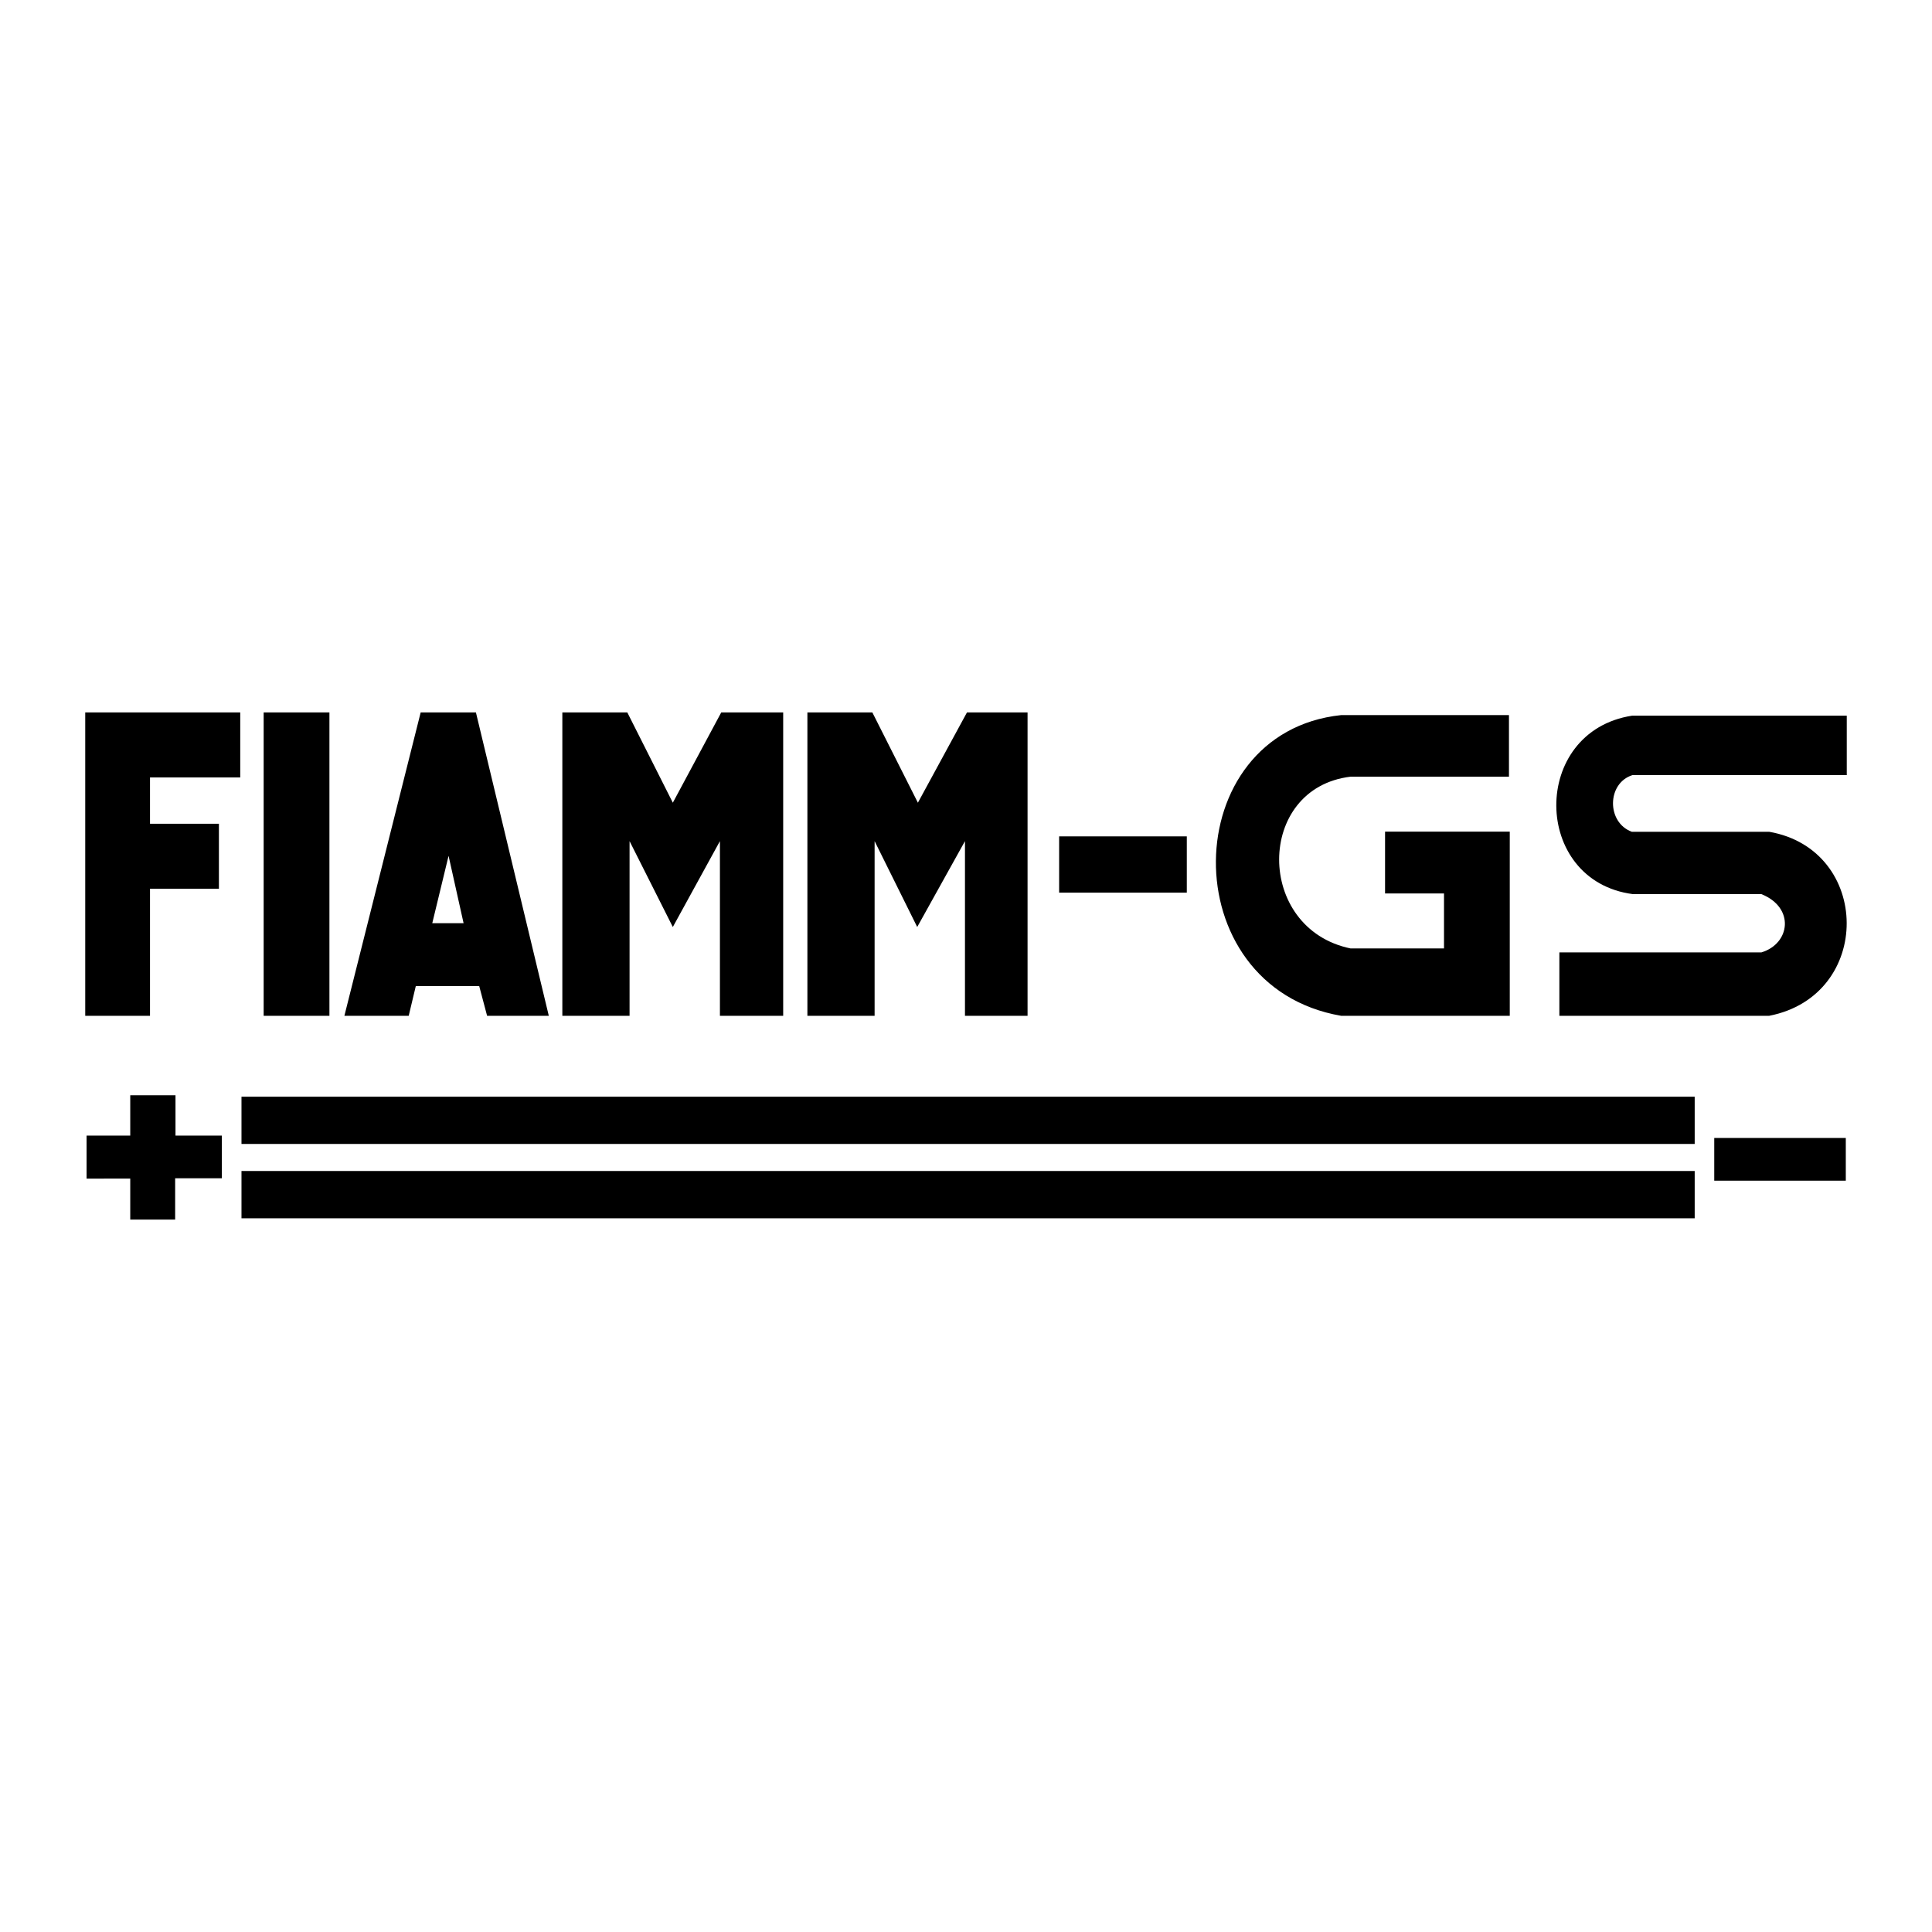
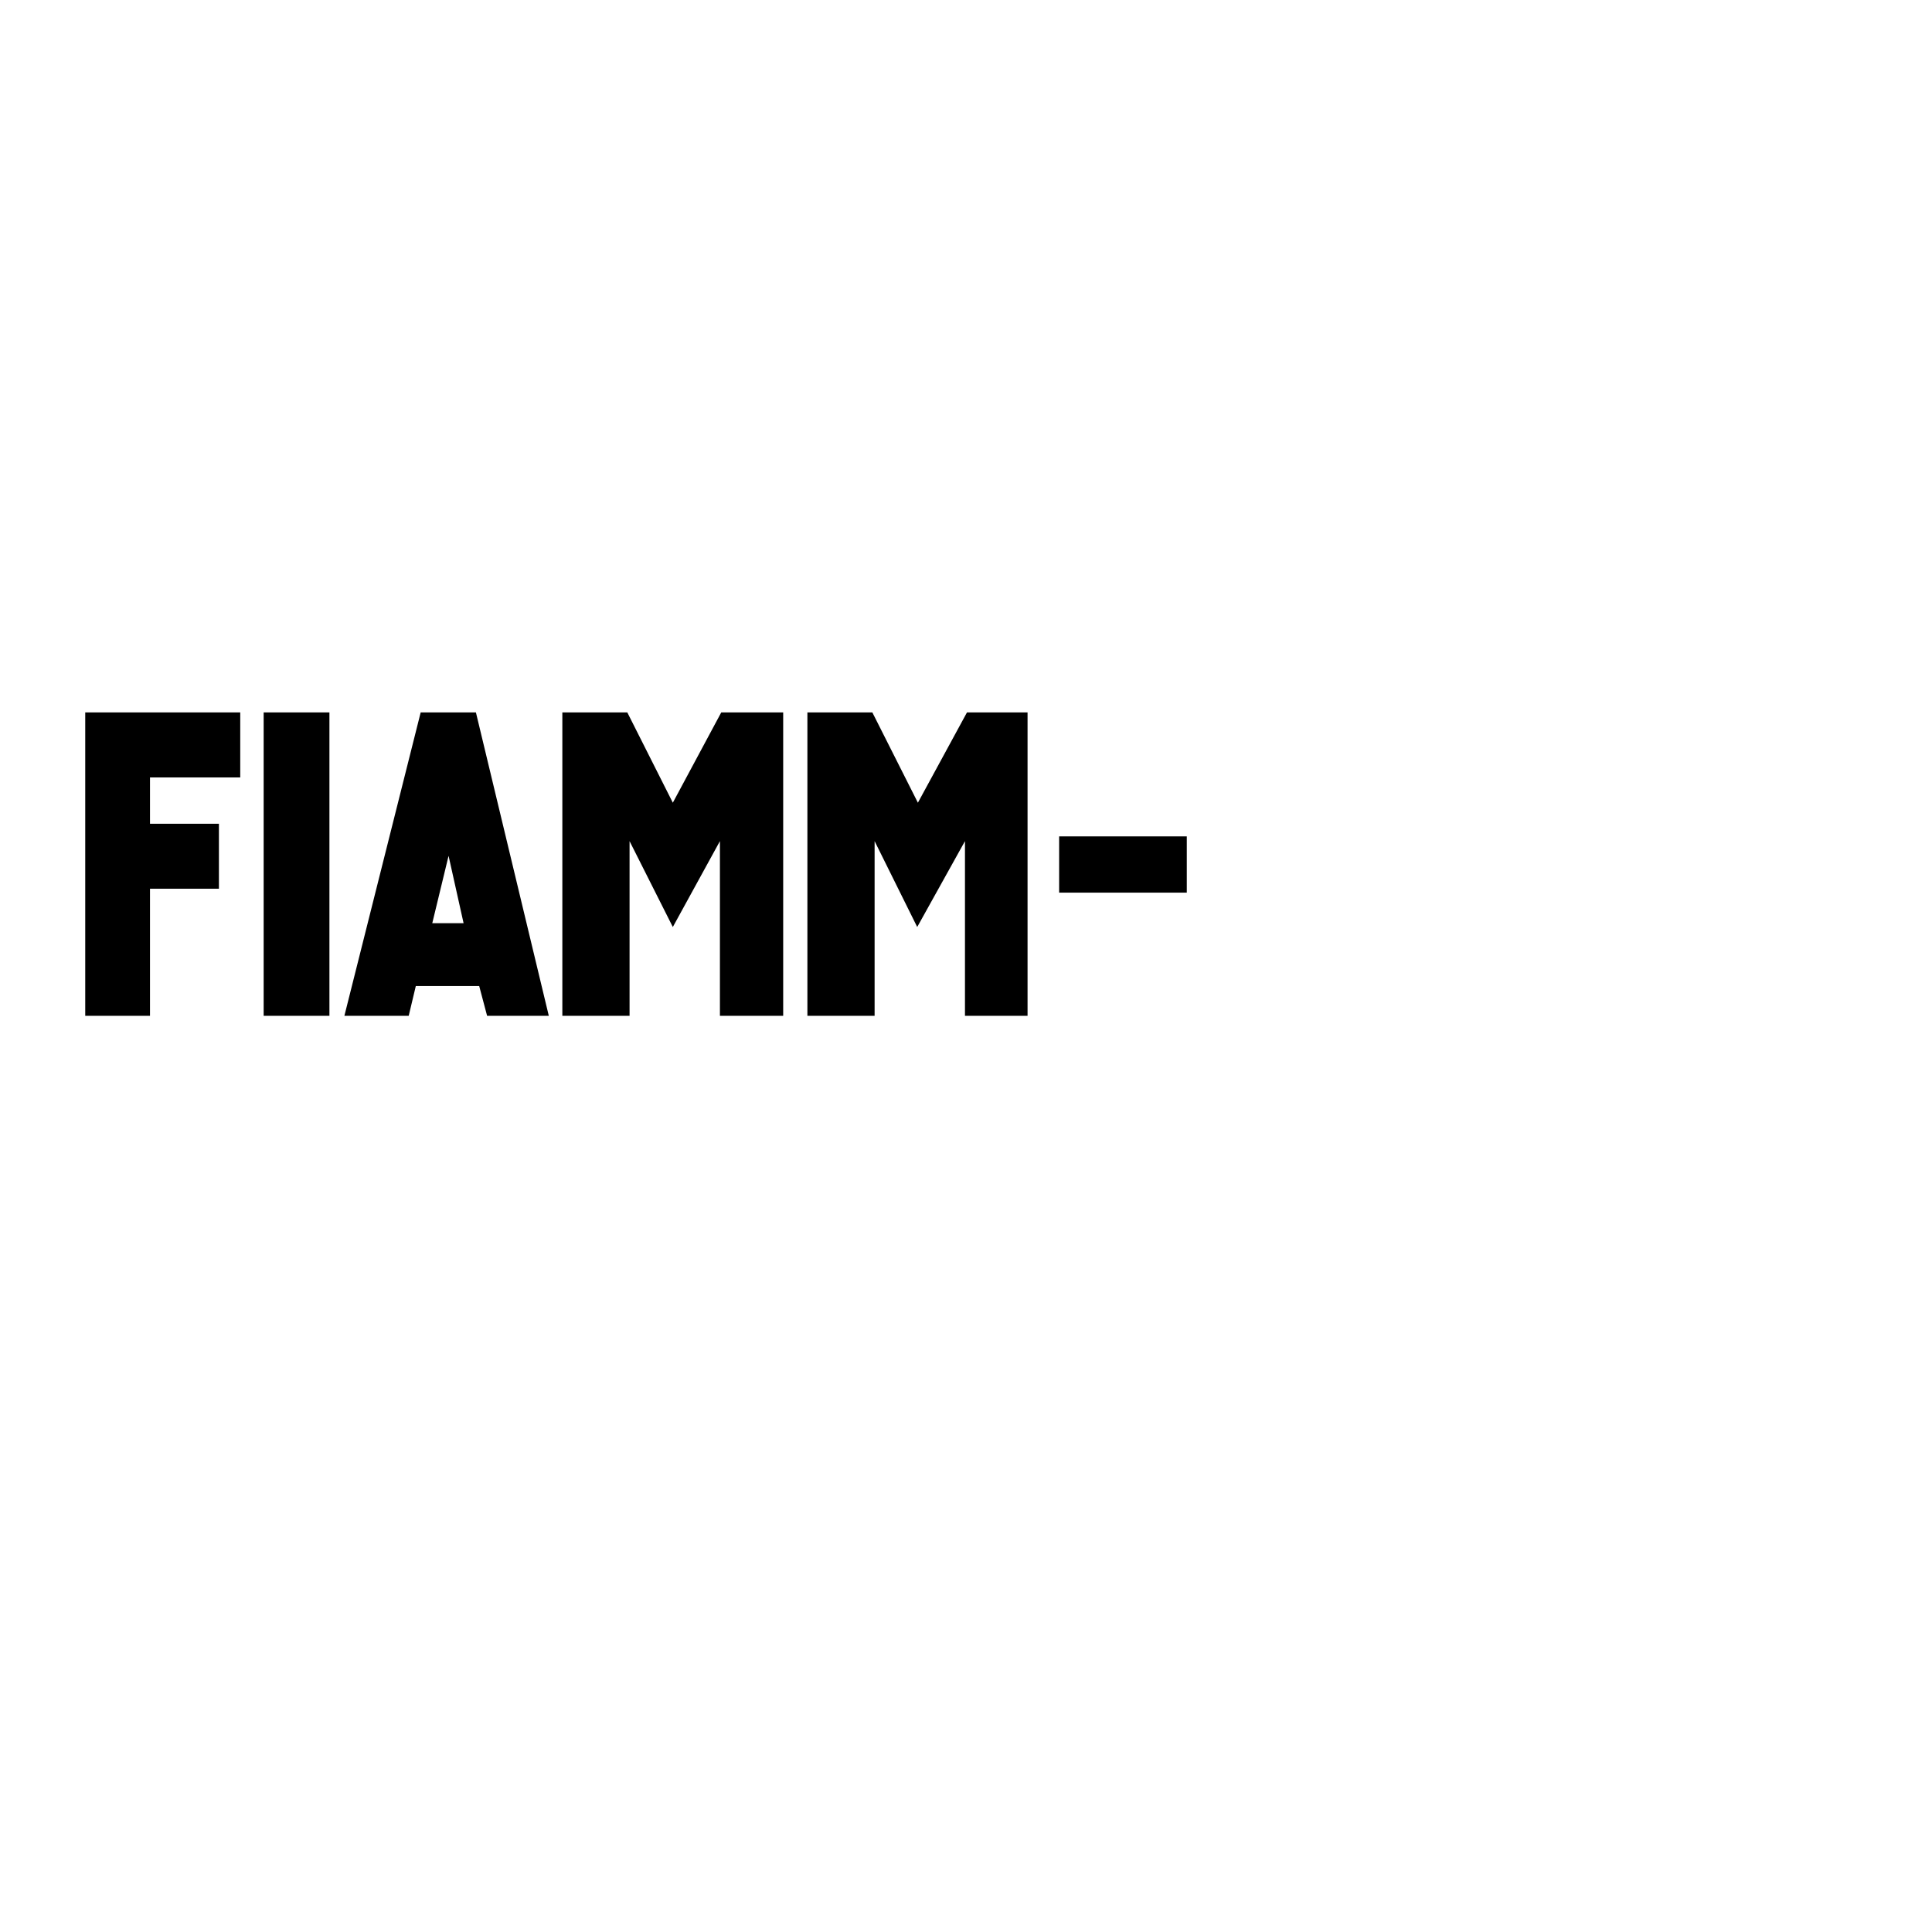
<svg xmlns="http://www.w3.org/2000/svg" width="2500" height="2500" viewBox="0 0 192.756 192.756">
  <g fill-rule="evenodd" clip-rule="evenodd">
    <path fill="#fff" d="M0 0h192.756v192.756H0V0z" />
    <path d="M23.969 71.079H8.504v30.268h6.462V88.668h6.875v-6.483h-6.875v-4.619h9.003v-6.487zM26.305 71.079h6.562v30.268h-6.562V71.079zM44.754 85.386l-1.626 6.72h3.124l-1.498-6.72zm10 15.961h-6.156l-.788-2.969h-6.325l-.708 2.969H34.36l7.611-30.268h5.512l7.271 30.268zM56.105 101.347V71.079h6.482l4.541 9.007 4.831-9.007h6.18v30.268h-6.312V83.919l-4.699 8.568-4.316-8.568v17.428h-6.707zM80.554 101.347V71.079h6.481l4.543 9.007 4.897-9.007h6.045v30.268h-6.245V83.919l-4.765 8.568-4.25-8.568v17.428h-6.706zM105.67 83.446h12.738v5.614H105.67v-5.614z" />
-     <path d="M138.189 82.974h12.441v18.373h-16.824c-16.904-2.919-16.416-28.274 0-30.001h16.744v6.143h-15.799c-9.488 1.137-9.527 15.168 0 17.138h9.318v-5.486h-5.881v-6.167h.001zM184.252 71.4h-21.404c-10.186 1.572-10.039 16.494.066 17.807h12.82c3.357 1.339 2.887 4.945 0 5.814h-20.156v6.326h20.93c10.395-2.022 10.236-16.578 0-18.361h-13.701c-2.531-.927-2.498-4.853.068-5.655h21.377V71.4zM12.995 109.275h4.514v4.024h4.627v4.256h-4.661v4.123h-4.48v-4.089H8.637v-4.29h4.358v-4.024zM24.093 109.421H169.08v4.712H24.093v-4.712zM171.031 113.537h13.125v4.258h-13.125v-4.258zM24.093 116.833H169.08v4.714H24.093v-4.714z" />
  </g>
</svg>